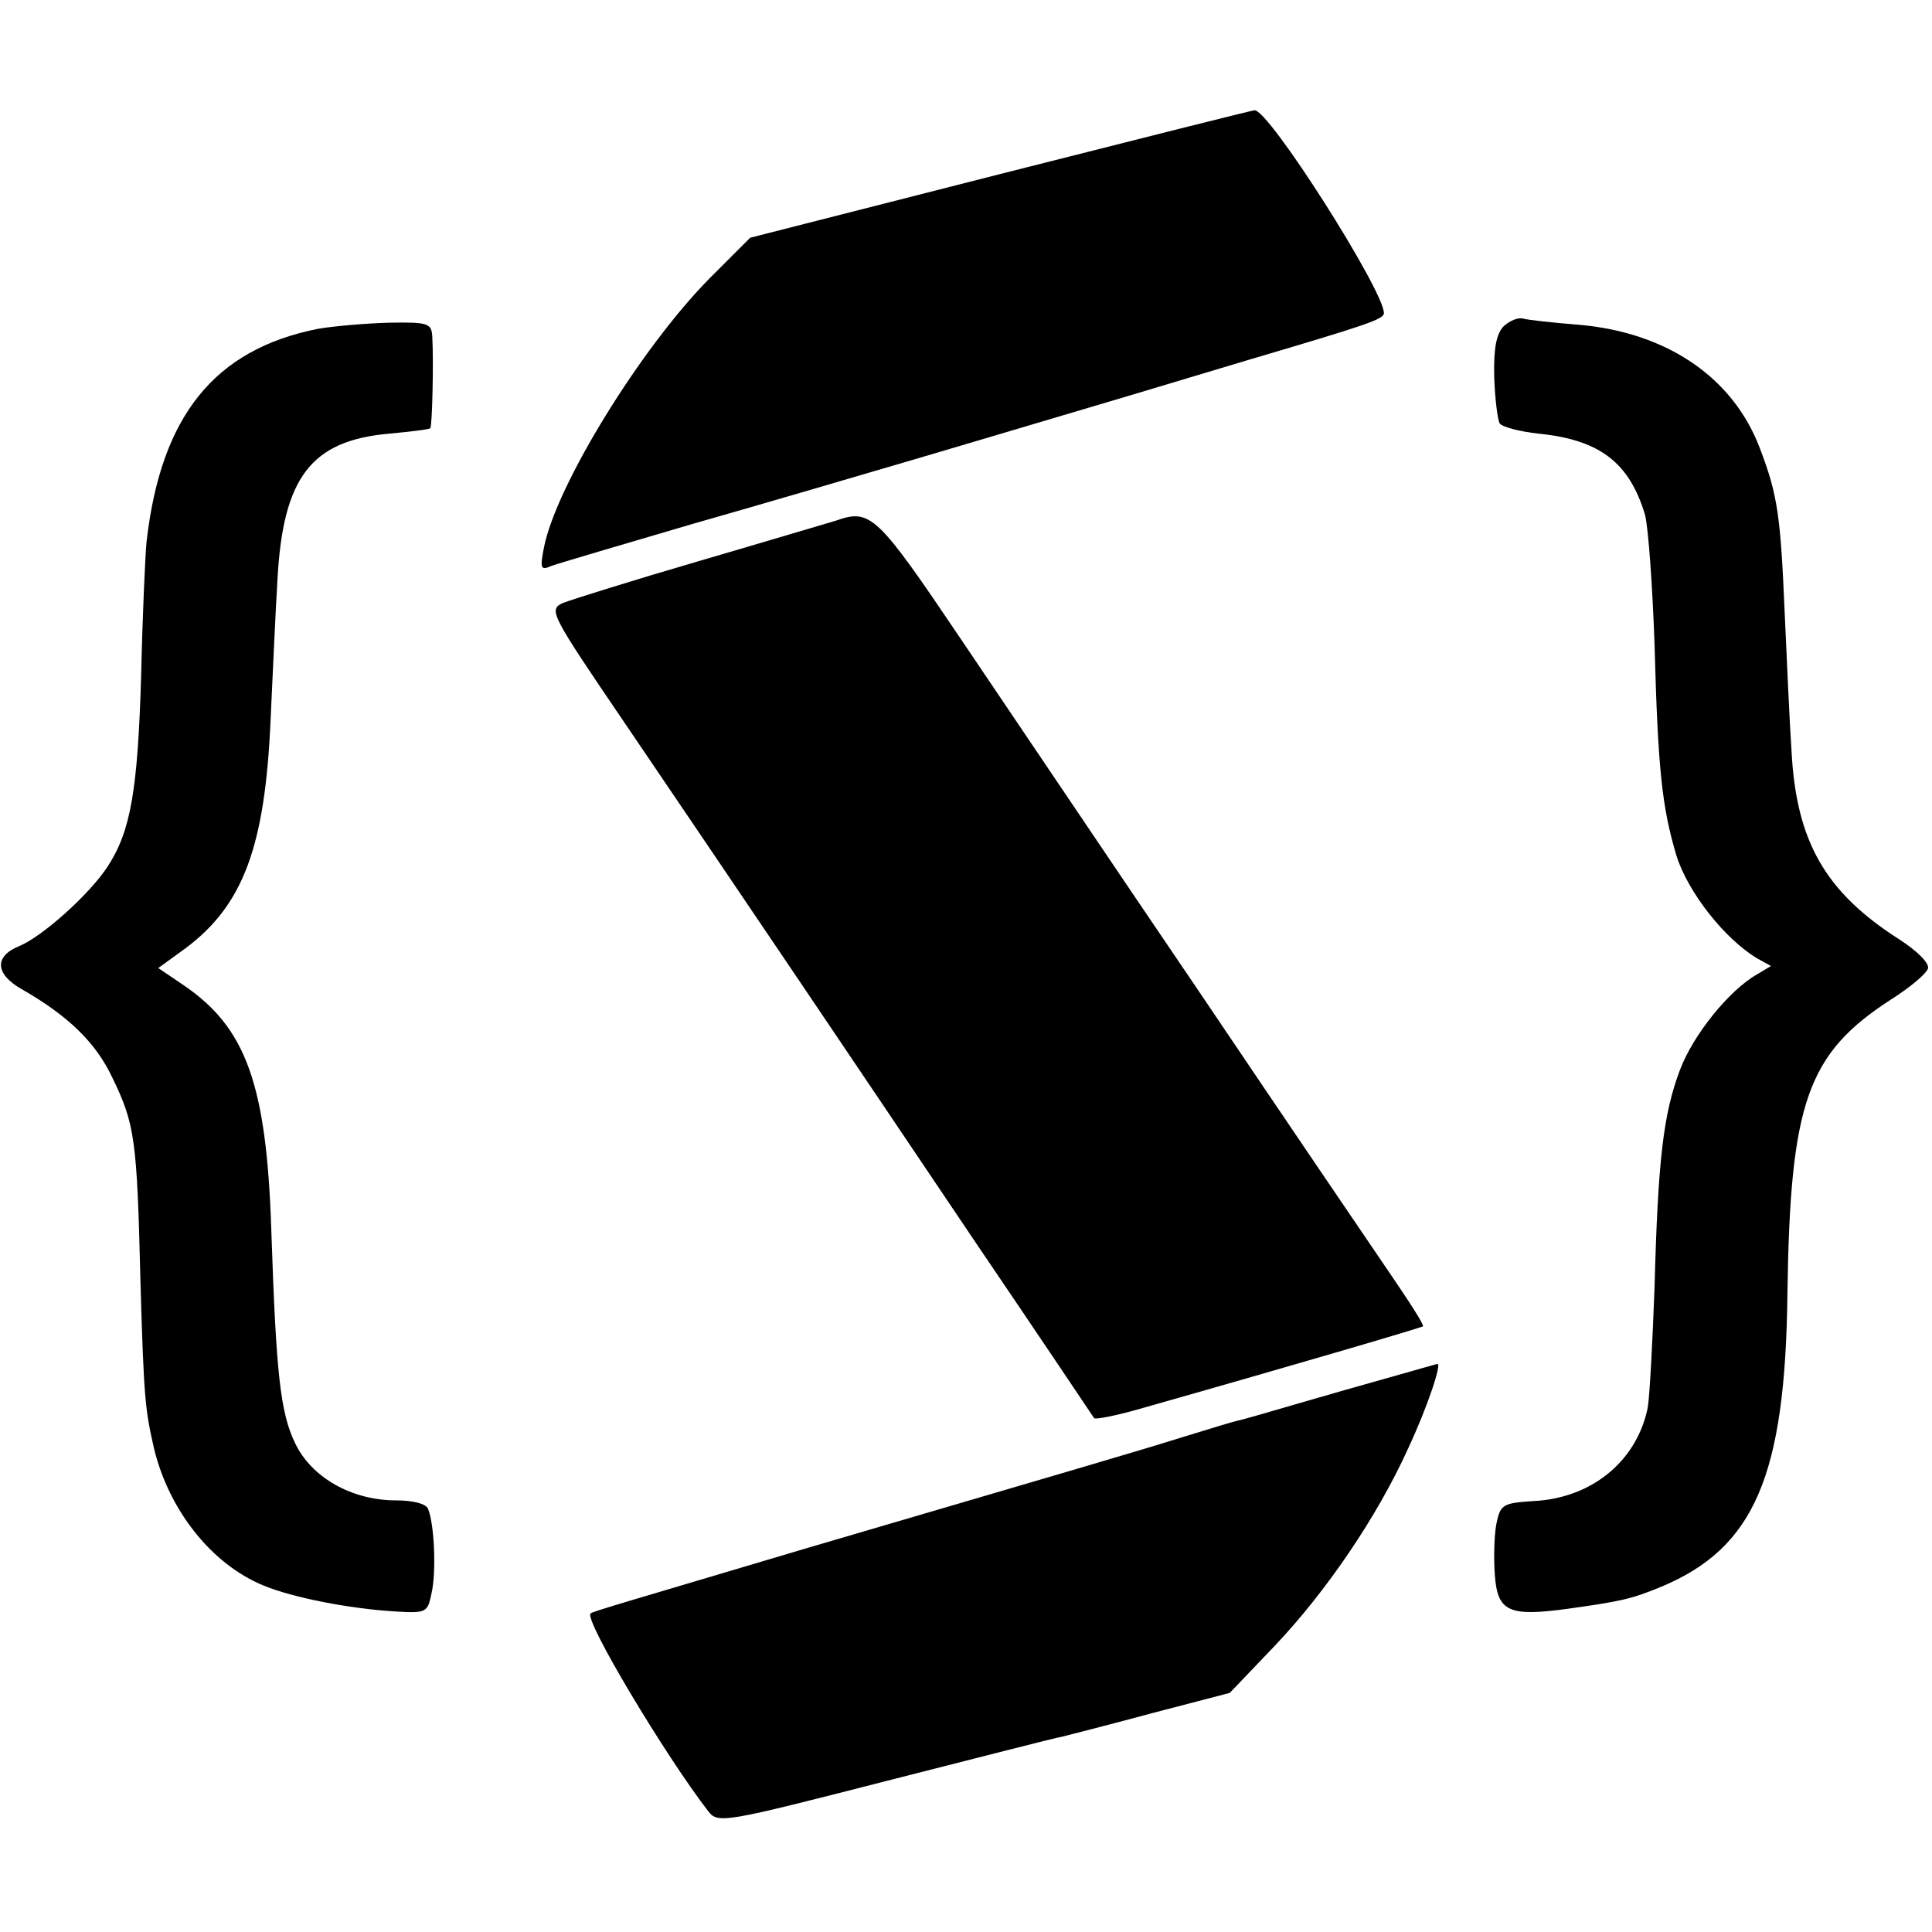
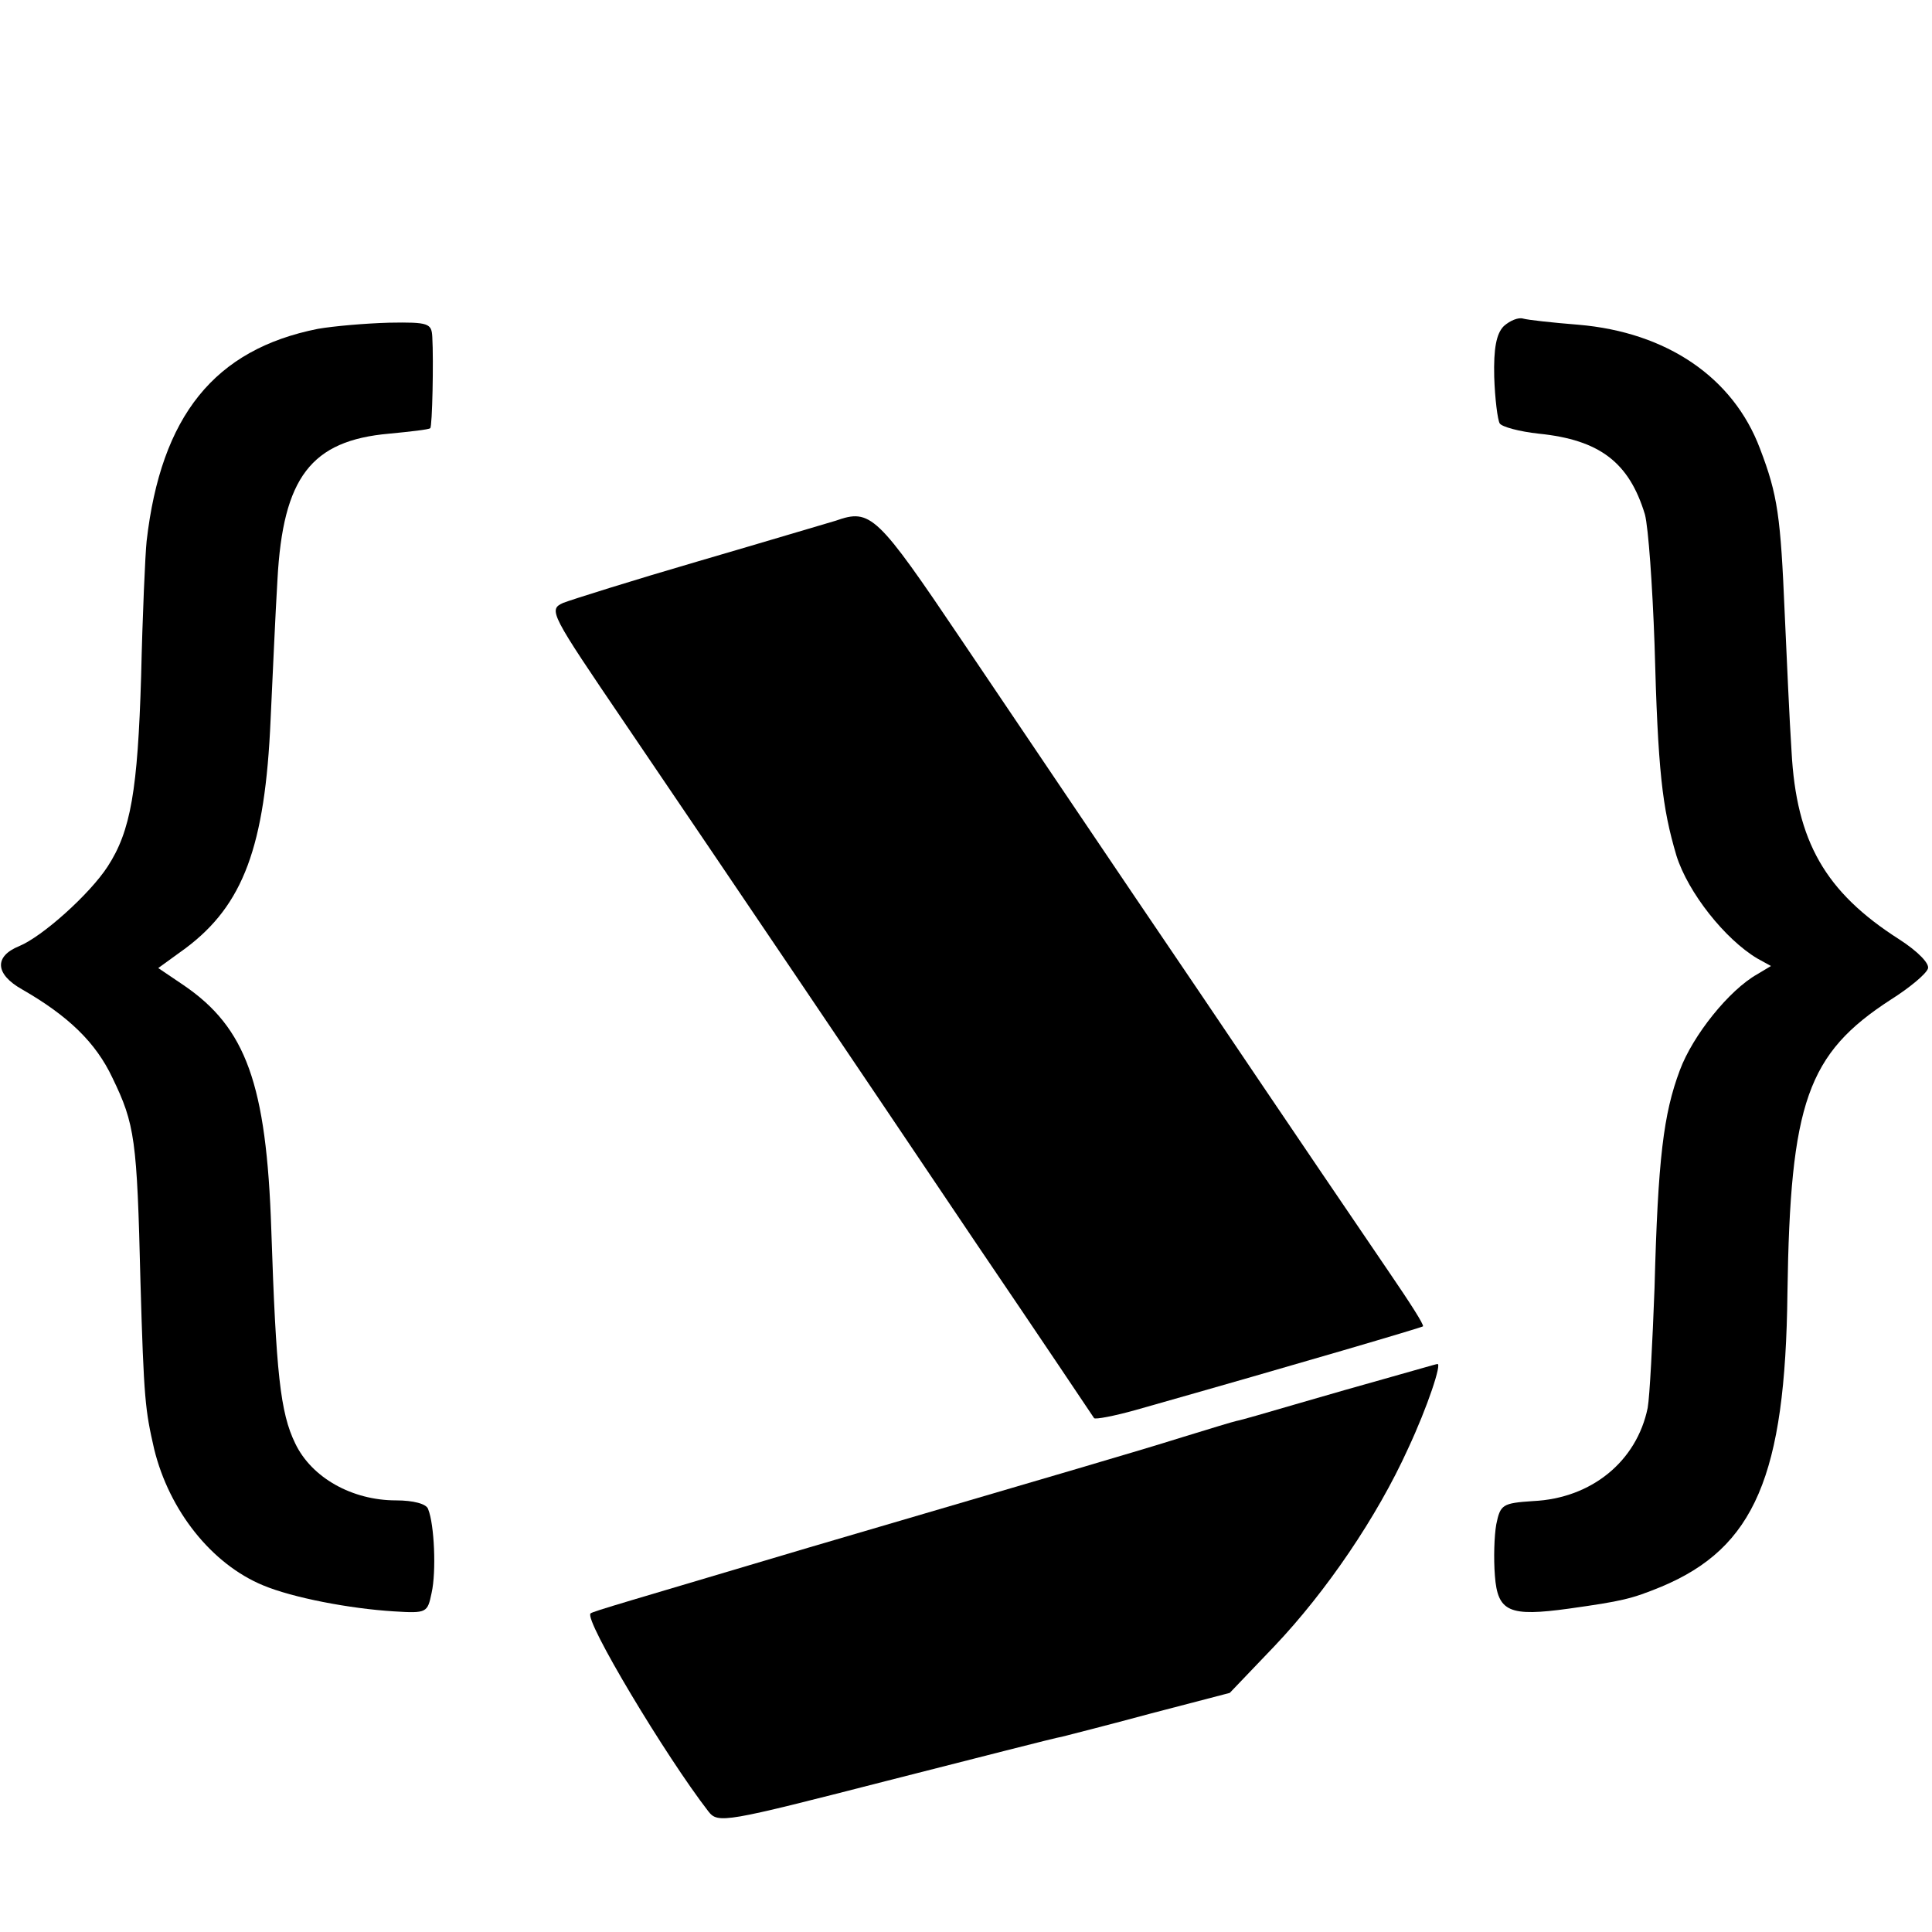
<svg xmlns="http://www.w3.org/2000/svg" version="1.0" width="282pt" height="282pt" viewBox="0 0 282 282" preserveAspectRatio="xMidYMid meet">
  <g transform="translate(0,282) scale(0.1,-0.1)" fill="#000000" stroke="none">
-     <path d="M1460 2566 l-365 -93 -59 -59 c-100 -101 -224 -302 -242 -393 -6 -31 -5 -34 11 -27 11 4 103 31 205 61 102 29 255 74 340 99 165 49 169 50 300 89 47 14 123 37 170 51 176 52 200 60 200 69 0 33 -169 299 -189 296 -3 0 -170 -42 -371 -93z" />
    <path d="M2195 2344 c-11 -11 -15 -33 -14 -74 1 -32 5 -63 8 -68 3 -5 29 -12 57 -15 89 -9 132 -42 155 -118 5 -19 11 -104 14 -189 5 -186 11 -238 32 -309 17 -54 71 -122 118 -150 l20 -11 -20 -12 c-41 -23 -94 -89 -113 -140 -24 -64 -32 -129 -37 -318 -3 -80 -7 -158 -10 -175 -16 -78 -82 -132 -167 -136 -45 -3 -48 -5 -54 -34 -3 -17 -4 -50 -2 -75 4 -53 21 -60 108 -48 78 11 91 14 135 32 136 57 181 162 184 429 4 278 29 349 151 428 27 17 51 37 54 45 3 7 -14 25 -42 43 -108 69 -150 143 -157 274 -3 45 -7 136 -10 202 -6 141 -10 172 -36 240 -39 104 -136 170 -265 181 -38 3 -74 7 -81 9 -7 2 -19 -3 -28 -11z" />
    <path d="M464 2340 c-151 -30 -229 -127 -250 -310 -2 -19 -6 -108 -8 -197 -5 -166 -15 -226 -49 -278 -26 -40 -95 -102 -129 -116 -37 -15 -35 -41 4 -63 68 -39 108 -78 132 -129 33 -68 36 -90 41 -297 5 -174 7 -188 20 -245 22 -90 84 -168 159 -199 43 -18 126 -34 191 -38 48 -3 49 -2 55 27 7 31 4 100 -5 122 -2 8 -22 13 -47 13 -64 0 -123 33 -147 83 -22 45 -28 103 -35 312 -7 213 -37 295 -128 357 l-37 25 40 29 c84 63 116 148 124 334 3 63 7 155 10 204 8 149 49 203 163 213 31 3 58 6 60 8 3 2 5 99 3 133 -1 20 -5 22 -63 21 -35 -1 -81 -5 -104 -9z" />
-     <path d="M1220 2060 c-14 -4 -104 -31 -200 -59 -96 -28 -185 -56 -198 -61 -22 -10 -19 -15 91 -177 171 -252 325 -480 512 -758 93 -137 170 -252 172 -255 2 -2 29 3 61 12 247 70 416 120 419 122 2 2 -20 36 -48 77 -28 41 -153 225 -277 409 -125 184 -281 416 -348 515 -124 184 -133 193 -184 175z" />
+     <path d="M1220 2060 c-14 -4 -104 -31 -200 -59 -96 -28 -185 -56 -198 -61 -22 -10 -19 -15 91 -177 171 -252 325 -480 512 -758 93 -137 170 -252 172 -255 2 -2 29 3 61 12 247 70 416 120 419 122 2 2 -20 36 -48 77 -28 41 -153 225 -277 409 -125 184 -281 416 -348 515 -124 184 -133 193 -184 175" />
    <path d="M2030 810 c-36 -10 -99 -28 -140 -40 -41 -12 -79 -23 -85 -24 -5 -1 -41 -12 -80 -24 -67 -21 -160 -48 -545 -161 -262 -78 -315 -93 -318 -96 -10 -9 110 -209 172 -289 14 -18 24 -16 258 44 134 34 250 64 258 65 8 2 67 17 130 34 l115 30 65 68 c76 80 150 189 195 288 29 62 50 126 43 124 -2 0 -32 -9 -68 -19z" />
  </g>
</svg>